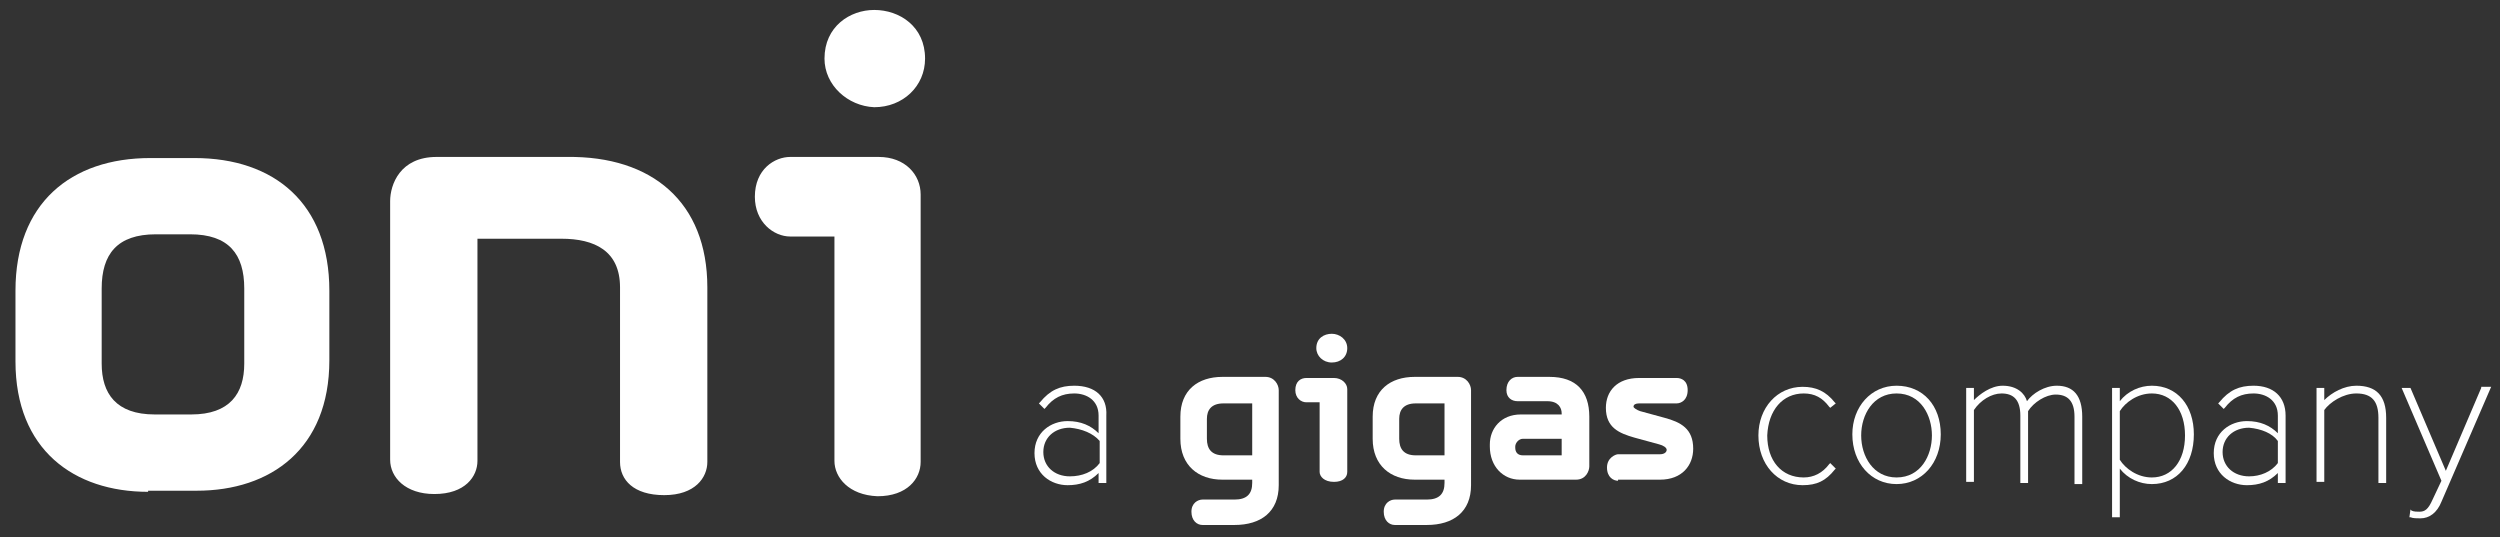
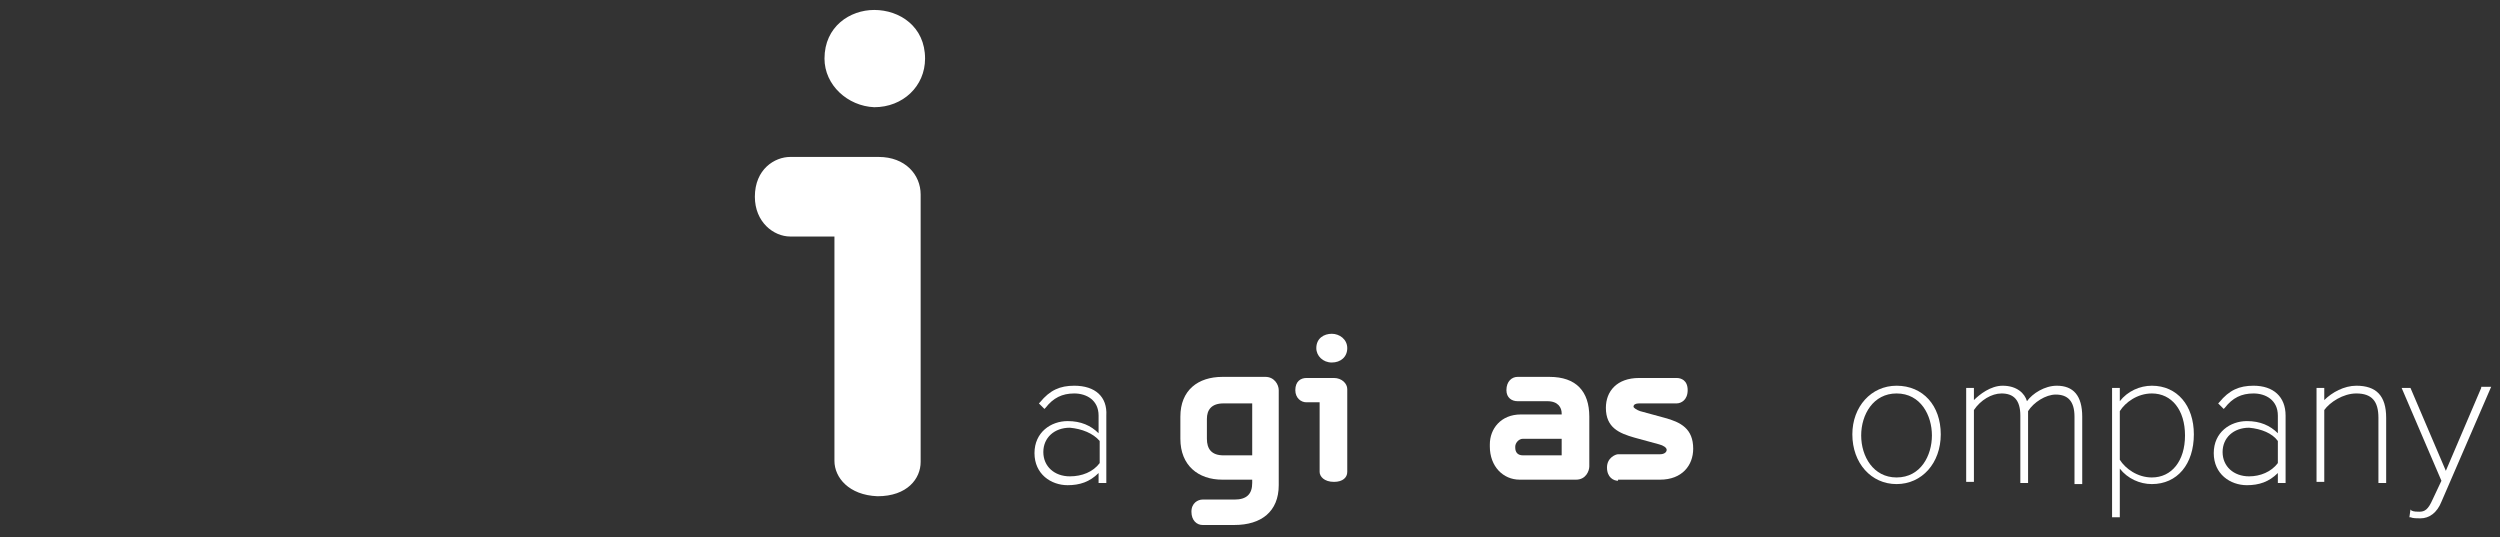
<svg xmlns="http://www.w3.org/2000/svg" id="Capa_1" x="0px" y="0px" viewBox="0 0 226.2 48.6" style="enable-background:new 0 0 226.2 48.6;" xml:space="preserve">
  <rect x="0" y="0" width="226.2" height="48.6" fill="#333333" stroke="none" />
  <style type="text/css">	.st0{fill:#FFFFFF;}</style>
  <g>
-     <path class="st0" d="M13.4,44.5c-6.7,0-12-3.8-12-11.8v-6.4c0-7.9,5-12,12.2-12h4c7.2,0,12.2,4.1,12.2,12v6.3c0,8-5.3,11.8-12,11.8  h-4.4V44.5z M14.1,21.2c-3.5,0-4.9,1.8-4.9,4.9v6.8c0,2.7,1.3,4.6,4.8,4.6h3.3c3.5,0,4.8-1.9,4.8-4.6v-6.8c0-3.1-1.4-4.9-4.9-4.9  H14.1z" />
-     <path class="st0" d="M56.1,41.8V26c0-3.3-2.3-4.4-5.3-4.4h-7.6v20.1c0,1.4-1.1,3-3.9,3c-2.6,0-4-1.5-4-3.1V18.2c0-1.5,0.9-4,4.2-4  h11.8C59,14.1,64,18.3,64,26v15.8c0,1.4-1.1,3-3.9,3C57.3,44.8,56.1,43.4,56.1,41.8z" />
    <path class="st0" d="M75.5,41.7V21.4h-4c-1.5,0-3.2-1.3-3.2-3.6c0-2.5,1.8-3.6,3.2-3.6h8c2.4,0,3.8,1.6,3.8,3.4v24.2  c0,1.5-1.2,3.1-3.9,3.1C76.8,44.8,75.5,43.2,75.5,41.7z M74.6,5.3c0-2.9,2.3-4.4,4.5-4.4c2.3,0,4.6,1.5,4.6,4.4  c0,2.5-2,4.4-4.6,4.4C76.7,9.6,74.6,7.7,74.6,5.3z" />
  </g>
  <path class="st0" d="M115.7,43.9c0,2.4-1.6,3.6-4,3.6h-2.9c-0.5,0-1-0.4-1-1.2c0-0.8,0.6-1.1,1-1.1h2.9c1.1,0,1.6-0.5,1.6-1.5v-0.3 h-2.7c-2.2,0-3.8-1.3-3.8-3.7v-2c0-2.4,1.6-3.6,3.8-3.6h3.9c0.8,0,1.2,0.7,1.2,1.2V43.9z M109.2,39.7c0,0.9,0.4,1.5,1.5,1.5h2.6 v-4.7h-2.6c-1.1,0-1.5,0.6-1.5,1.4V39.7z" />
  <path class="st0" d="M119.4,42.7v-6.3h-1.2c-0.5,0-1-0.4-1-1.1c0-0.8,0.5-1.1,1-1.1h2.5c0.7,0,1.2,0.5,1.2,1v7.5 c0,0.5-0.4,0.9-1.2,0.9C119.8,43.6,119.4,43.1,119.4,42.7z M119.1,31.5c0-0.9,0.7-1.3,1.4-1.3c0.7,0,1.4,0.5,1.4,1.3 c0,0.8-0.6,1.3-1.4,1.3C119.7,32.8,119.1,32.2,119.1,31.5z" />
-   <path class="st0" d="M133.1,43.9c0,2.4-1.6,3.6-4,3.6h-2.9c-0.5,0-1-0.4-1-1.2c0-0.8,0.6-1.1,1-1.1h2.9c1.1,0,1.6-0.5,1.6-1.5v-0.3 H128c-2.2,0-3.8-1.3-3.8-3.7v-2c0-2.4,1.6-3.6,3.8-3.6h3.9c0.8,0,1.2,0.7,1.2,1.2V43.9z M126.6,39.7c0,0.9,0.4,1.5,1.5,1.5h2.6v-4.7 h-2.6c-1.1,0-1.5,0.6-1.5,1.4V39.7z" />
  <path class="st0" d="M141.3,37.6v-0.2c0-0.5-0.3-1.1-1.3-1.1h-2.7c-0.5,0-1-0.3-1-1c0-0.8,0.5-1.2,1-1.2h2.9c2.4,0,3.6,1.3,3.6,3.6 v4.5c0,0.4-0.3,1.2-1.2,1.2h-5.1c-1.5,0-2.7-1.2-2.7-3v-0.2c0-1.4,1-2.7,2.8-2.7H141.3z M137.8,39.7c-0.4,0-0.7,0.4-0.7,0.7v0.1 c0,0.4,0.2,0.7,0.7,0.7h3.5v-1.5H137.8z" />
  <path class="st0" d="M146.4,43.5c-0.4,0-1-0.3-1-1.2c0-0.9,0.8-1.2,1-1.2h3.8c0.4,0,0.6-0.2,0.6-0.4c0-0.2-0.3-0.4-0.7-0.5l-2.2-0.6 c-1.4-0.4-2.6-0.9-2.6-2.7c0-1.5,1-2.7,3-2.7h3.4c0.4,0,1,0.2,1,1.1c0,0.9-0.6,1.2-1,1.2h-3.4c-0.3,0-0.5,0.1-0.5,0.3 c0,0.1,0.3,0.3,0.6,0.4l2.2,0.6c1.5,0.4,2.6,1,2.6,2.8c0,1.5-1,2.8-3,2.8H146.4z" />
  <g>
    <path class="st0" d="M97.2,34.9c-1.3,0-2.2,0.4-3.1,1.5l-0.1,0.1l0.5,0.5l0.1-0.1c0.7-0.9,1.5-1.3,2.6-1.3c1.1,0,2.2,0.6,2.2,2v1.6  c-0.7-0.7-1.6-1.1-2.8-1.1c-1.5,0-3,1-3,2.9c0,1.9,1.5,2.9,3,2.9c1.1,0,2-0.3,2.8-1.1v0.9h0.7v-6.1C100.2,35.9,99.1,34.9,97.2,34.9  z M99.5,39.9l0,2c-0.6,0.8-1.6,1.2-2.7,1.2c-1.4,0-2.4-0.9-2.4-2.2s1-2.2,2.4-2.2C97.9,38.8,98.9,39.2,99.5,39.9z" />
-     <path class="st0" d="M163.2,35.6c1,0,1.7,0.4,2.3,1.2l0.1,0.1l0.5-0.4l-0.1-0.1c-0.8-1-1.7-1.4-2.9-1.4c-2.3,0-4,1.9-4,4.4  c0,2.6,1.7,4.5,4,4.5c1.3,0,2.1-0.4,2.9-1.4l0.1-0.1l-0.5-0.5l-0.1,0.1c-0.6,0.8-1.4,1.2-2.3,1.2c-2,0-3.3-1.5-3.3-3.8  C160,37.1,161.3,35.6,163.2,35.6z" />
    <path class="st0" d="M171.6,34.9c-2.3,0-4,1.9-4,4.4c0,2.6,1.7,4.5,4,4.5s4-1.9,4-4.5C175.6,36.7,174,34.9,171.6,34.9z M171.6,43.2  c-2.1,0-3.2-1.9-3.2-3.8c0-1.9,1.1-3.8,3.2-3.8c2.2,0,3.2,2,3.2,3.8C174.8,41.2,173.8,43.2,171.6,43.2z" />
    <path class="st0" d="M186.1,34.9c-1.1,0-2.2,0.7-2.7,1.4c-0.2-0.7-0.9-1.4-2.2-1.4c-1.1,0-2.1,0.8-2.6,1.3v-1.1h-0.7v8.5h0.7l0-6.5  c0.6-0.9,1.6-1.5,2.5-1.5c1.1,0,1.7,0.6,1.7,2v6.1h0.7l0-6.5c0.5-0.8,1.6-1.5,2.5-1.5c1.1,0,1.7,0.6,1.7,2v6.1h0.7v-6.1  C188.4,35.8,187.6,34.9,186.1,34.9z" />
    <path class="st0" d="M194.7,34.9c-1.1,0-2.2,0.5-2.9,1.4v-1.2h-0.7v11.7h0.7v-4.4c0.7,0.9,1.8,1.4,2.9,1.4c2.3,0,3.8-1.8,3.8-4.5  C198.5,36.7,197,34.9,194.7,34.9z M191.8,37.2c0.5-0.8,1.6-1.6,2.9-1.6c1.8,0,3,1.5,3,3.8c0,2.3-1.2,3.8-3,3.8  c-1.3,0-2.4-0.8-2.9-1.6L191.8,37.2z" />
    <path class="st0" d="M203.9,34.9c-1.3,0-2.2,0.4-3.1,1.5l-0.1,0.1l0.5,0.5l0.1-0.1c0.7-0.9,1.5-1.3,2.6-1.3c1.1,0,2.2,0.6,2.2,2  v1.6c-0.7-0.7-1.6-1.1-2.8-1.1c-1.5,0-3,1-3,2.9c0,1.9,1.5,2.9,3,2.9c1.1,0,2-0.3,2.8-1.1v0.9h0.7v-6.1  C206.8,35.9,205.7,34.9,203.9,34.9z M206.1,39.9l0,2c-0.6,0.8-1.6,1.2-2.6,1.2c-1.4,0-2.4-0.9-2.4-2.2s1-2.2,2.4-2.2  C204.6,38.8,205.6,39.2,206.1,39.9z" />
    <path class="st0" d="M213.2,34.9c-1.1,0-2.2,0.6-2.9,1.3v-1.1h-0.7v8.5h0.7l0-6.5c0.5-0.7,1.7-1.5,2.9-1.5c1.4,0,2,0.7,2,2.2v5.9  h0.7v-5.9C215.9,35.8,215,34.9,213.2,34.9z" />
    <path class="st0" d="M224.5,35.1l-3.2,7.5l-3.2-7.5h-0.8l3.6,8.4l-0.8,1.7c-0.4,0.9-0.7,1.1-1.2,1.1c-0.2,0-0.5,0-0.7-0.1l-0.1-0.1  l-0.1,0.7l0.1,0c0.2,0.1,0.6,0.1,0.9,0.1c0.8,0,1.5-0.5,1.9-1.5l4.5-10.4H224.5z" />
  </g>
</svg>